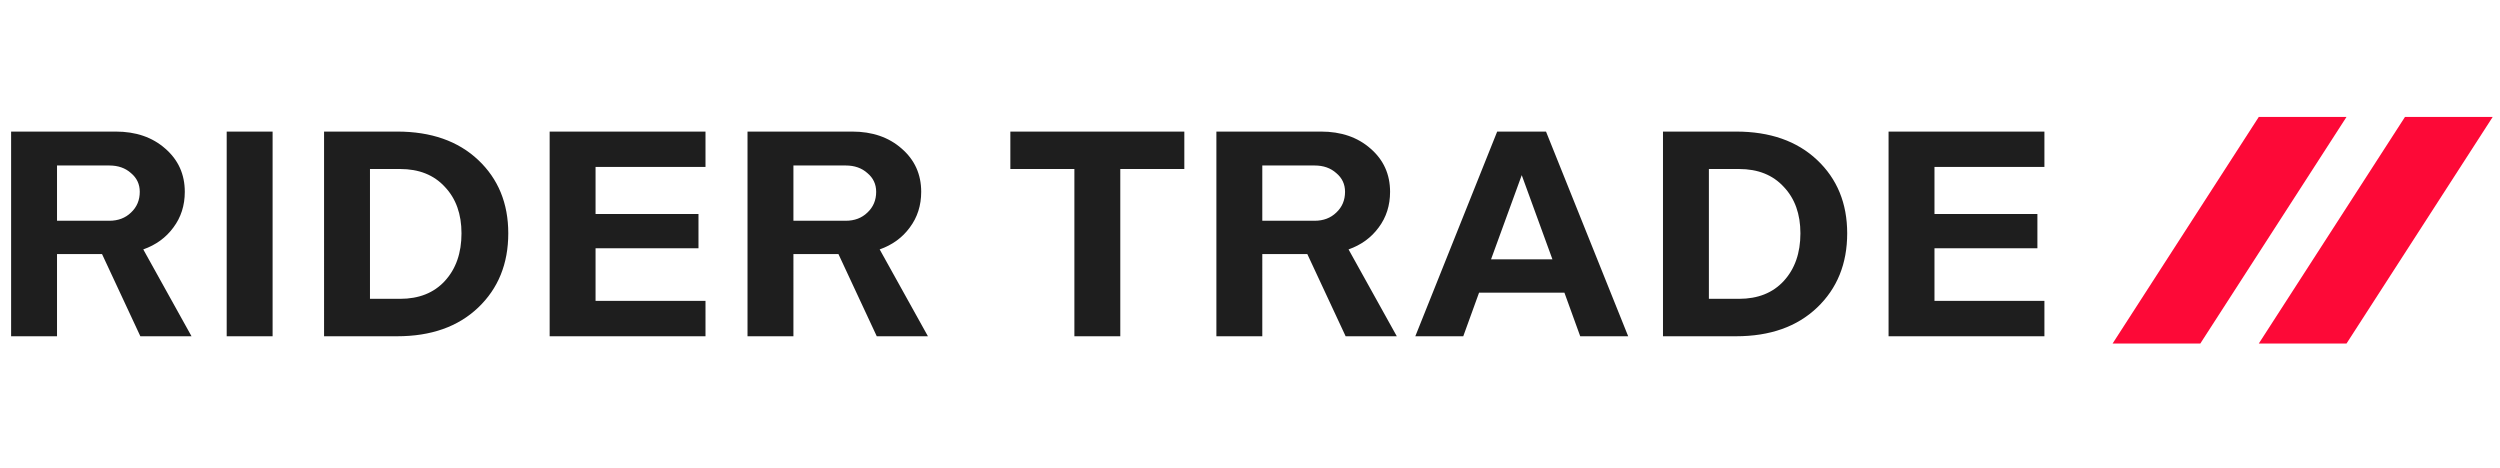
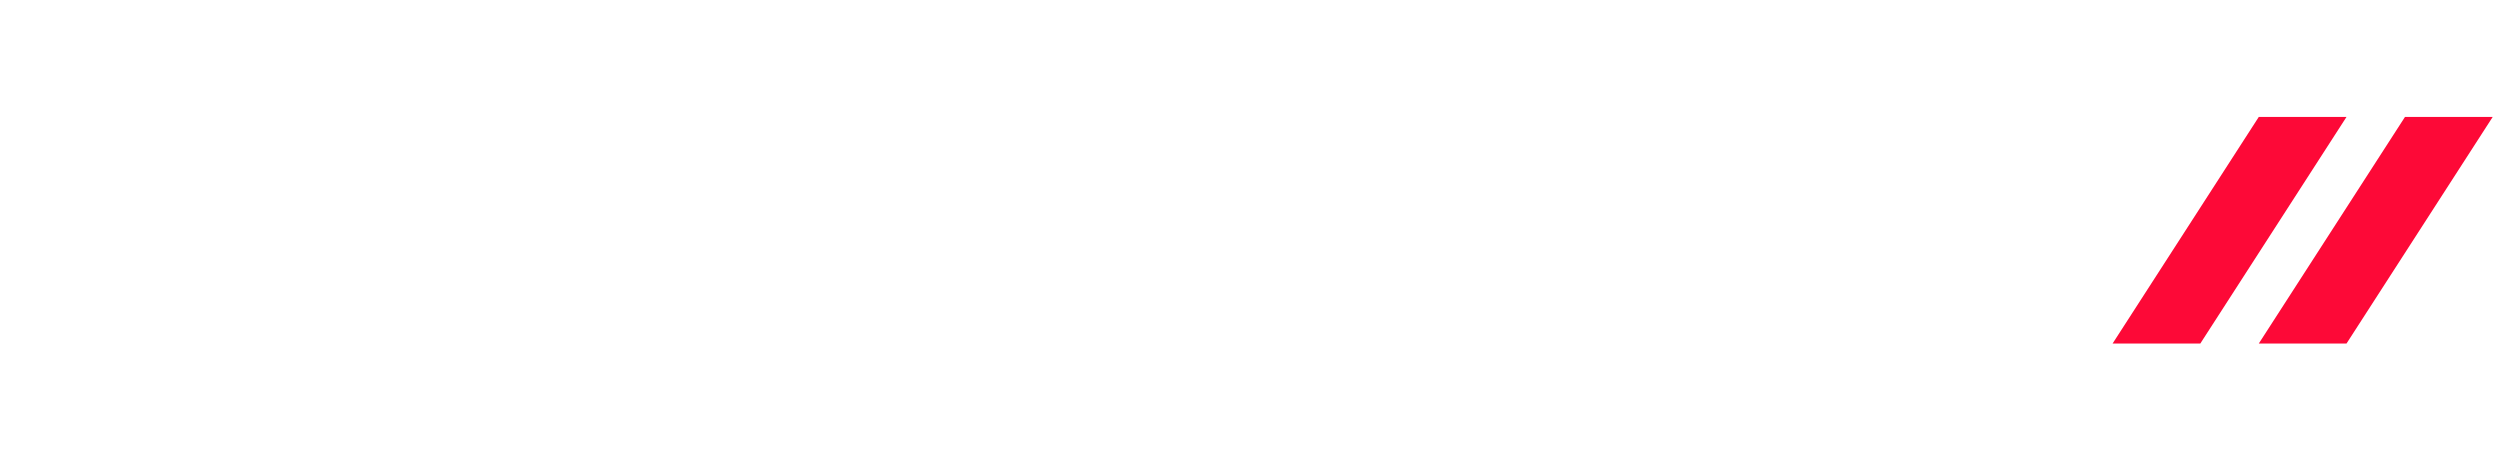
<svg xmlns="http://www.w3.org/2000/svg" width="171" height="32" fill="none">
-   <path d="M13.1 23H9.6l-2.62-5.62H3.9V23H.76V9h7.16c1.373 0 2.5.387 3.38 1.16.893.773 1.34 1.76 1.34 2.96 0 .933-.26 1.747-.78 2.44-.507.693-1.194 1.193-2.06 1.5L13.1 23ZM3.9 11.32v3.78h3.58c.6 0 1.093-.187 1.48-.56.4-.373.6-.847.6-1.42 0-.52-.2-.947-.6-1.28-.387-.347-.88-.52-1.48-.52H3.9ZM15.506 9h3.14v14h-3.14V9Zm11.66 0c2.32 0 4.167.647 5.54 1.94 1.373 1.293 2.06 2.967 2.06 5.02 0 2.08-.687 3.773-2.06 5.08S29.486 23 27.166 23h-5V9h5Zm.2 11.44c1.293 0 2.313-.407 3.06-1.22.76-.827 1.14-1.913 1.14-3.26 0-1.32-.38-2.38-1.14-3.18-.747-.813-1.767-1.22-3.06-1.22h-2.06v8.88h2.06Zm20.89-9.02h-7.52v3.22h7.04v2.34h-7.04v3.6h7.52V23h-10.66V9h10.66v2.42ZM63.47 23h-3.5l-2.62-5.62h-3.08V23h-3.14V9h7.16c1.374 0 2.5.387 3.38 1.16.894.773 1.34 1.76 1.34 2.96 0 .933-.26 1.747-.78 2.44-.506.693-1.192 1.193-2.06 1.5l3.3 5.94Zm-9.2-11.68v3.78h3.58c.6 0 1.094-.187 1.48-.56.4-.373.6-.847.6-1.42 0-.52-.2-.947-.6-1.28-.386-.347-.88-.52-1.48-.52h-3.58ZM81.008 9v2.56h-4.38V23h-3.14V11.56h-4.38V9h11.9Zm14.533 14h-3.5l-2.62-5.62h-3.08V23h-3.14V9h7.16c1.373 0 2.5.387 3.38 1.16.894.773 1.34 1.76 1.34 2.96 0 .933-.26 1.747-.78 2.44-.507.693-1.193 1.193-2.06 1.5l3.3 5.94Zm-9.2-11.68v3.78h3.58c.6 0 1.093-.187 1.48-.56.4-.373.6-.847.6-1.42 0-.52-.2-.947-.6-1.28-.386-.347-.88-.52-1.48-.52h-3.58ZM108.087 23l-1.08-2.98h-5.84l-1.08 2.98h-3.28l5.6-14h3.34l5.62 14h-3.28Zm-6.1-5.26h4.2l-2.1-5.76-2.1 5.76ZM118.748 9c2.32 0 4.167.647 5.54 1.94 1.373 1.293 2.06 2.967 2.06 5.02 0 2.08-.687 3.773-2.06 5.08s-3.22 1.96-5.54 1.96h-5V9h5Zm.2 11.44c1.293 0 2.313-.407 3.06-1.22.76-.827 1.14-1.913 1.14-3.26 0-1.32-.38-2.38-1.14-3.18-.747-.813-1.767-1.22-3.06-1.22h-2.06v8.88h2.06Zm20.89-9.02h-7.52v3.22h7.04v2.34h-7.04v3.6h7.52V23h-10.66V9h10.66v2.42Z" fill="#1E1E1E" />
  <path d="m144.5 23.5 10-15.5h6l-10 15.5h-6Zm10 0 10-15.5h6l-10 15.5h-6Z" fill="#FD0937" />
</svg>